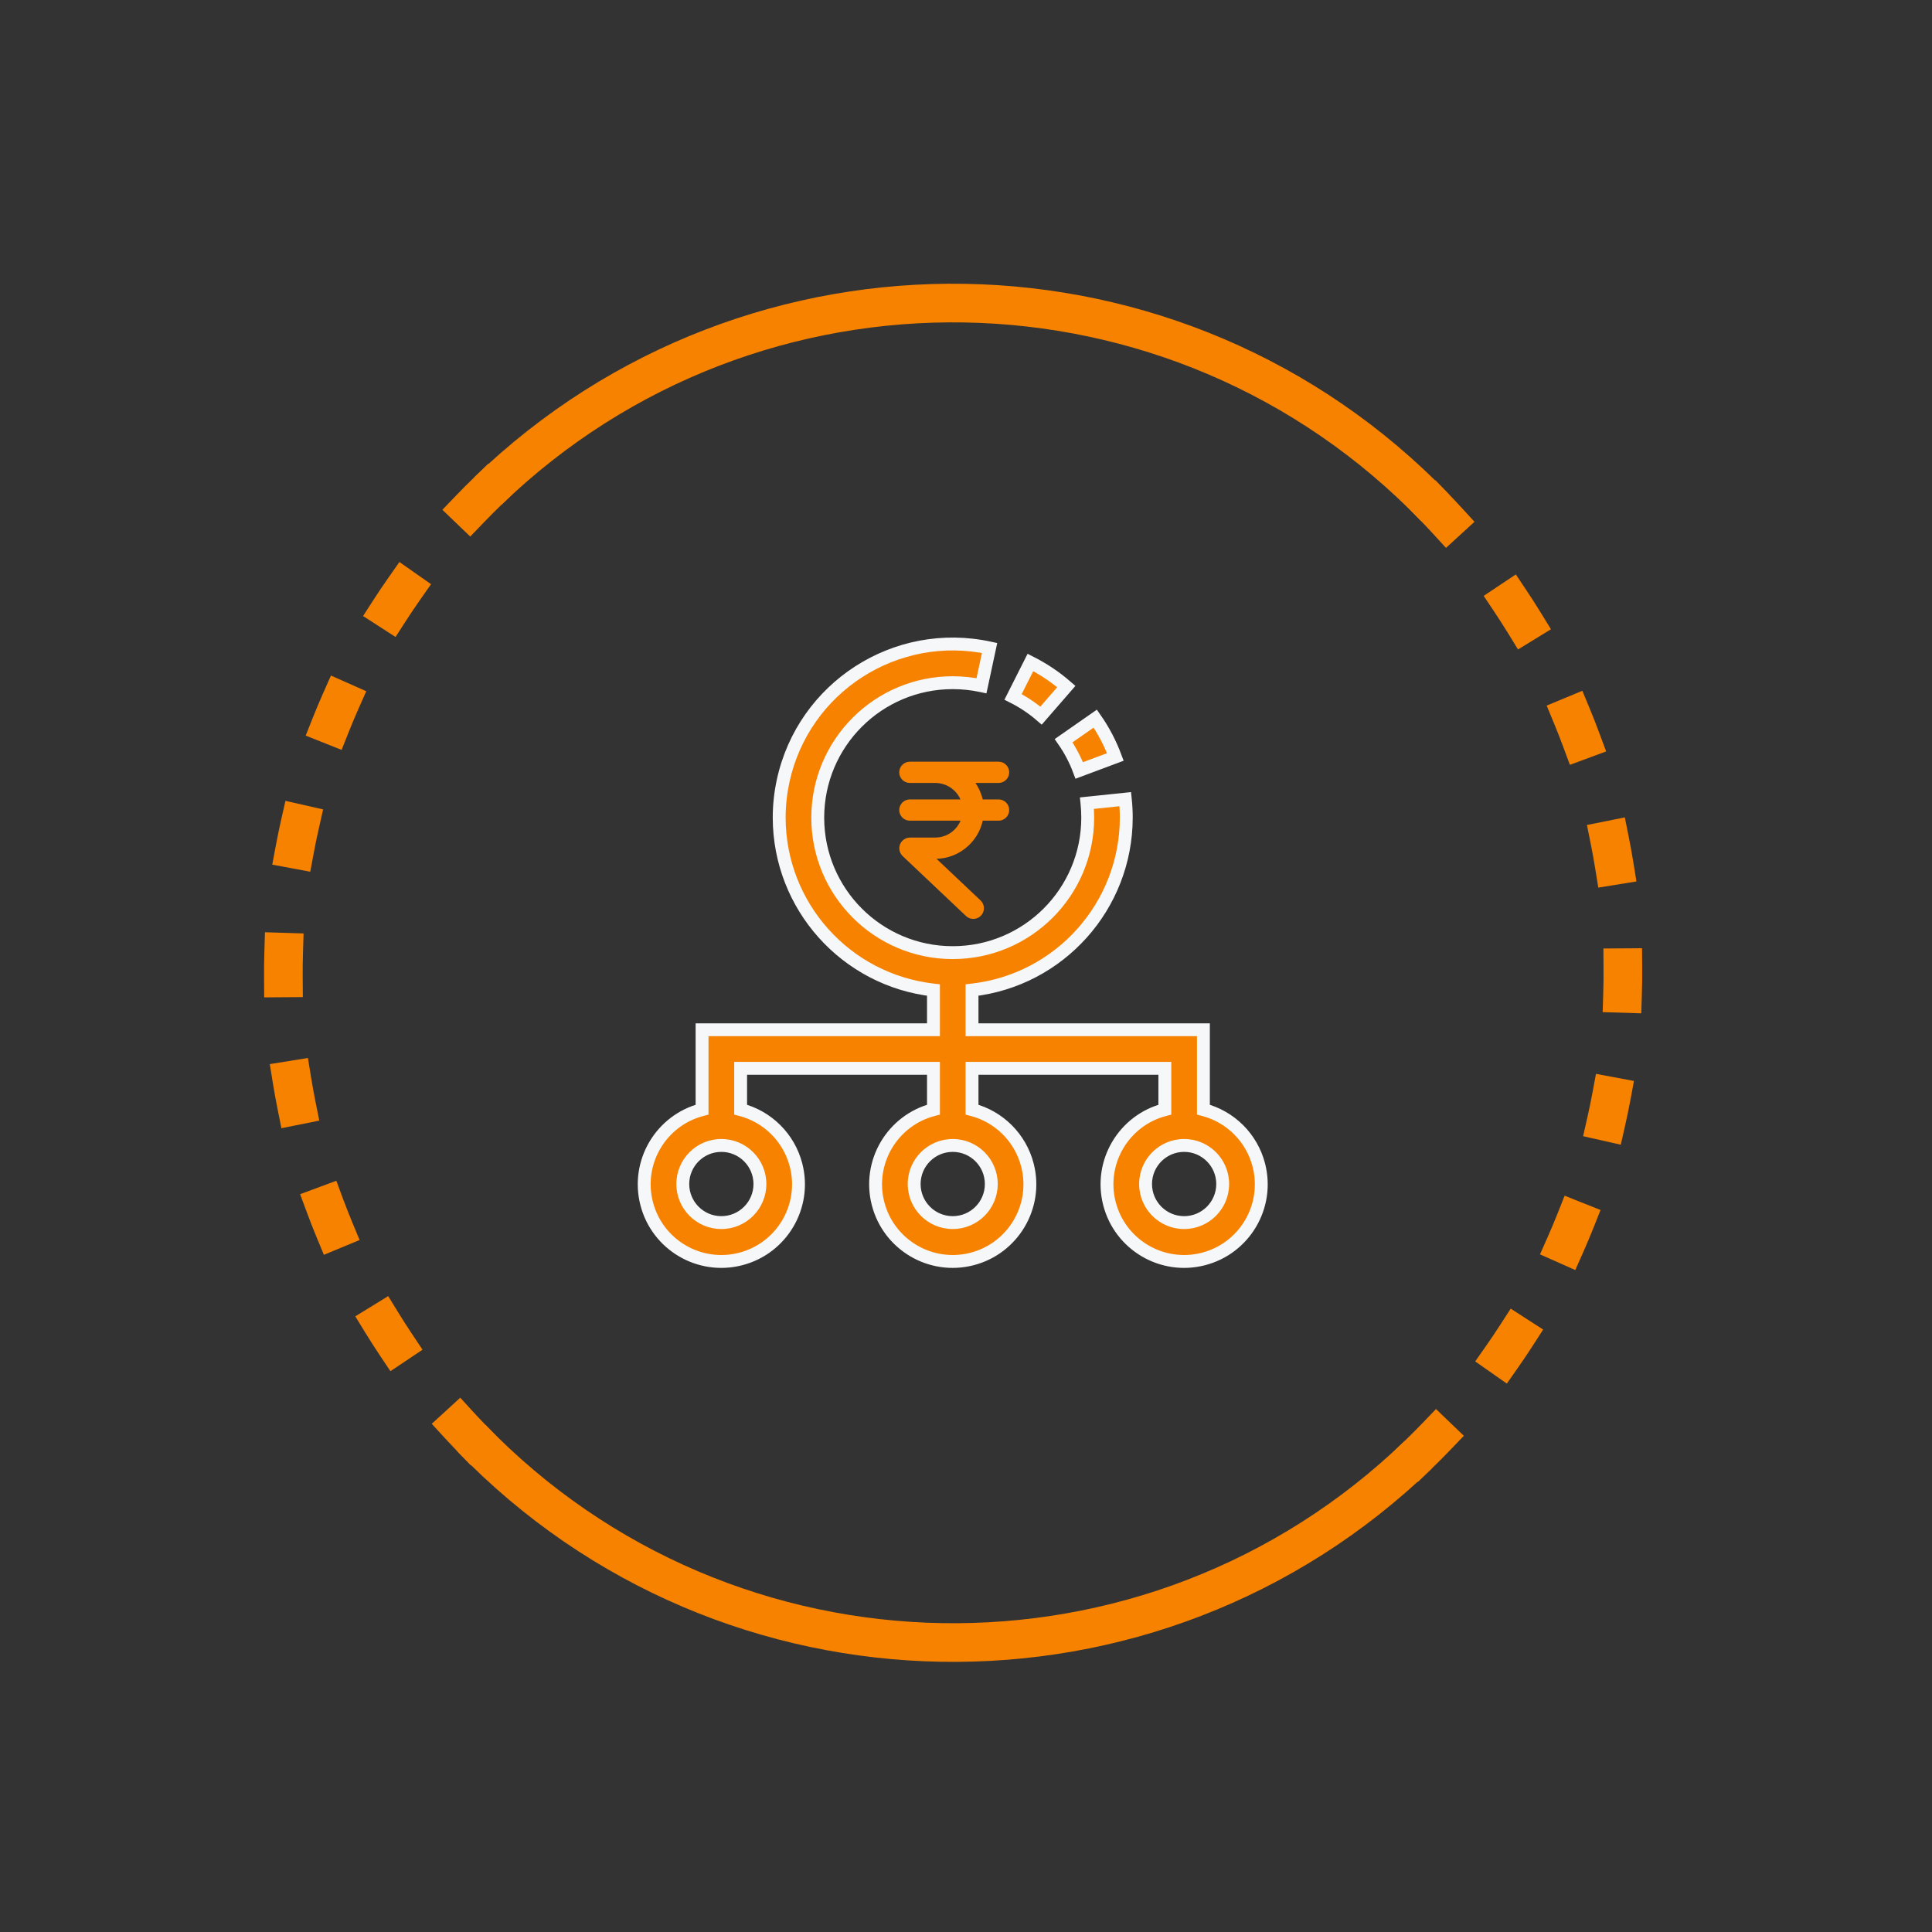
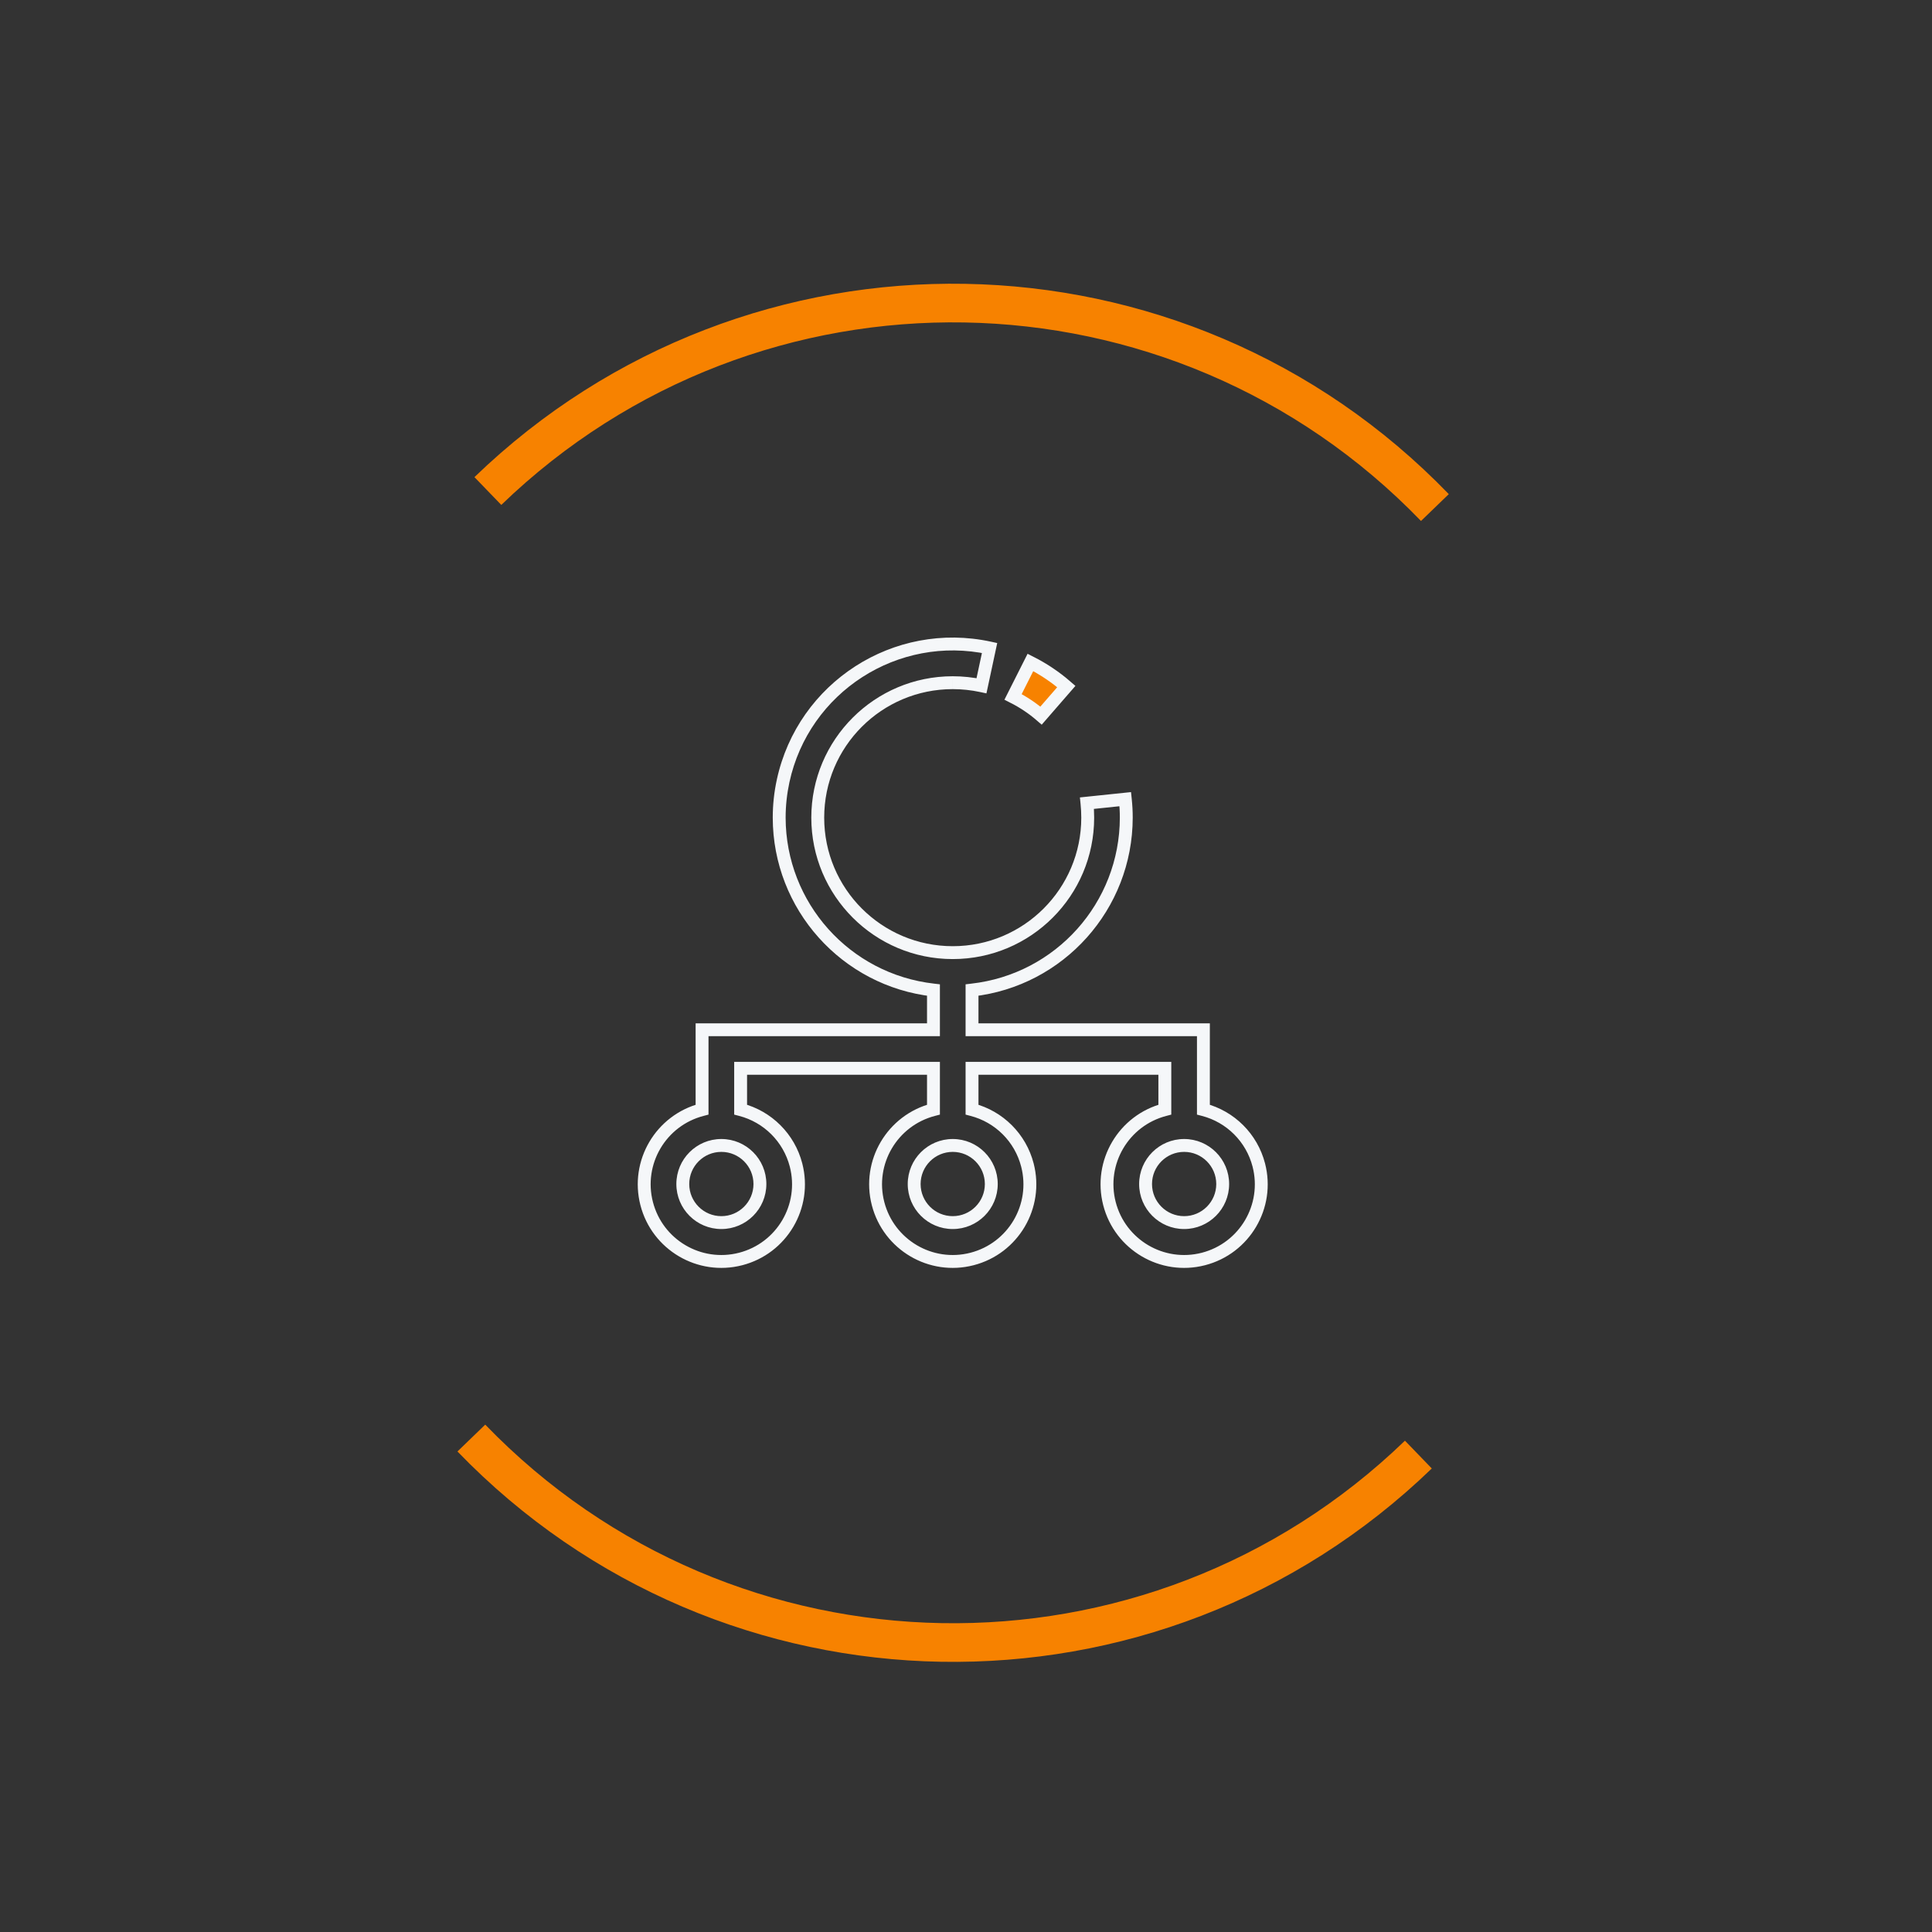
<svg xmlns="http://www.w3.org/2000/svg" width="75" height="75" viewBox="0 0 75 75" fill="none">
  <rect x="0" y="0" width="75" height="75" fill="#333333" stroke="none" />
-   <path d="M38.764 31.283H37.938C37.89 30.828 37.645 30.405 37.285 30.144H38.764C38.854 30.144 38.927 30.071 38.927 29.982C38.927 29.892 38.854 29.819 38.764 29.819H35.321C35.231 29.819 35.158 29.892 35.158 29.982C35.158 30.071 35.231 30.144 35.321 30.144H36.307C36.977 30.144 37.531 30.649 37.611 31.283H35.321C35.231 31.283 35.158 31.357 35.158 31.446C35.158 31.536 35.231 31.609 35.321 31.609H37.611C37.529 32.268 36.969 32.763 36.307 32.764H35.323C35.231 32.766 35.158 32.841 35.16 32.932C35.16 32.976 35.179 33.018 35.21 33.049L37.672 35.378C37.737 35.439 37.84 35.436 37.902 35.371C37.964 35.304 37.96 35.202 37.895 35.138L35.729 33.09H36.305C37.155 33.09 37.856 32.439 37.938 31.609H38.764C38.854 31.609 38.927 31.536 38.927 31.446C38.927 31.357 38.854 31.283 38.764 31.283Z" fill="#F78200" stroke="#F78200" stroke-width="0.5" />
-   <path d="M41.896 29.909L43.298 29.385C43.102 28.858 42.84 28.358 42.518 27.897L41.29 28.753C41.539 29.112 41.743 29.5 41.896 29.909Z" fill="#F78200" stroke="#F5F7F9" stroke-width="0.5" />
  <path d="M41.395 26.651C40.971 26.283 40.502 25.969 40.001 25.716L39.327 27.053C39.718 27.25 40.083 27.494 40.414 27.78L41.395 26.651Z" fill="#F78200" stroke="#F5F7F9" stroke-width="0.5" />
-   <path fill-rule="evenodd" clip-rule="evenodd" d="M46.716 43.076C47.771 43.348 48.594 44.172 48.867 45.226C49.28 46.827 48.317 48.46 46.716 48.874C45.115 49.287 43.482 48.324 43.069 46.723C42.655 45.122 43.618 43.489 45.219 43.076V41.472H37.734V43.076C38.788 43.348 39.612 44.172 39.884 45.226C40.298 46.827 39.335 48.46 37.734 48.874C36.133 49.287 34.499 48.324 34.086 46.723C33.673 45.122 34.636 43.489 36.237 43.076V41.472H28.751V43.076C29.806 43.348 30.63 44.172 30.902 45.226C31.315 46.827 30.352 48.46 28.751 48.874C27.15 49.287 25.517 48.324 25.104 46.723C24.69 45.122 25.653 43.489 27.254 43.076V39.975H36.237V38.434C32.83 38.05 30.253 35.17 30.248 31.741C30.248 31.262 30.299 30.784 30.401 30.315C31.189 26.677 34.777 24.366 38.416 25.154L38.101 26.62C37.734 26.542 37.36 26.502 36.985 26.502C34.091 26.502 31.745 28.847 31.745 31.741C31.745 34.635 34.091 36.981 36.985 36.981C39.879 36.981 42.225 34.635 42.225 31.741C42.225 31.553 42.215 31.365 42.196 31.178L43.684 31.023C43.709 31.262 43.722 31.502 43.722 31.741C43.717 35.17 41.141 38.05 37.734 38.434V39.975H46.716V43.076ZM28.003 47.461C28.829 47.461 29.5 46.79 29.5 45.964C29.5 45.137 28.829 44.466 28.003 44.466C27.176 44.466 26.506 45.137 26.506 45.964C26.506 46.79 27.176 47.461 28.003 47.461ZM38.482 45.964C38.482 46.79 37.812 47.461 36.985 47.461C36.158 47.461 35.488 46.79 35.488 45.964C35.488 45.137 36.158 44.466 36.985 44.466C37.812 44.466 38.482 45.137 38.482 45.964ZM44.471 45.964C44.471 46.79 45.141 47.461 45.968 47.461C46.794 47.461 47.465 46.79 47.465 45.964C47.465 45.137 46.794 44.466 45.968 44.466C45.141 44.466 44.471 45.137 44.471 45.964Z" fill="#F78200" />
  <path d="M48.867 45.226L49.109 45.164L49.109 45.164L48.867 45.226ZM46.716 43.076H46.466V43.269L46.654 43.318L46.716 43.076ZM46.716 48.874L46.779 49.116L46.779 49.116L46.716 48.874ZM43.069 46.723L42.827 46.786L42.827 46.786L43.069 46.723ZM45.219 43.076L45.282 43.318L45.469 43.269V43.076H45.219ZM45.219 41.472H45.469V41.222H45.219V41.472ZM37.734 41.472V41.222H37.484V41.472H37.734ZM37.734 43.076H37.484V43.269L37.671 43.318L37.734 43.076ZM39.884 45.226L40.126 45.164L40.126 45.164L39.884 45.226ZM37.734 48.874L37.796 49.116L37.796 49.116L37.734 48.874ZM34.086 46.723L33.844 46.786L33.844 46.786L34.086 46.723ZM36.237 43.076L36.299 43.318L36.487 43.269V43.076H36.237ZM36.237 41.472H36.487V41.222H36.237V41.472ZM28.751 41.472V41.222H28.501V41.472H28.751ZM28.751 43.076H28.501V43.269L28.689 43.318L28.751 43.076ZM30.902 45.226L31.144 45.164L31.144 45.164L30.902 45.226ZM28.751 48.874L28.689 48.632L28.689 48.632L28.751 48.874ZM25.104 46.723L24.861 46.786L24.861 46.786L25.104 46.723ZM27.254 43.076L27.317 43.318L27.504 43.269V43.076H27.254ZM27.254 39.975V39.725H27.004V39.975H27.254ZM36.237 39.975V40.225H36.487V39.975H36.237ZM36.237 38.434H36.487V38.211L36.265 38.185L36.237 38.434ZM30.248 31.741L29.998 31.741L29.998 31.742L30.248 31.741ZM30.401 30.315L30.645 30.368L30.645 30.368L30.401 30.315ZM38.416 25.154L38.66 25.206L38.712 24.963L38.468 24.91L38.416 25.154ZM38.101 26.62L38.049 26.865L38.293 26.917L38.346 26.673L38.101 26.62ZM36.985 26.502L36.986 26.252H36.985V26.502ZM42.225 31.741L42.475 31.741L42.475 31.741L42.225 31.741ZM42.196 31.178L42.17 30.93L41.922 30.956L41.947 31.204L42.196 31.178ZM43.684 31.023L43.932 30.997L43.906 30.749L43.658 30.775L43.684 31.023ZM43.722 31.741L43.972 31.742L43.972 31.741L43.722 31.741ZM37.734 38.434L37.706 38.185L37.484 38.211V38.434H37.734ZM37.734 39.975H37.484V40.225H37.734V39.975ZM46.716 39.975H46.966V39.725H46.716V39.975ZM49.109 45.164C48.814 44.021 47.921 43.129 46.779 42.834L46.654 43.318C47.62 43.567 48.375 44.322 48.625 45.289L49.109 45.164ZM46.779 49.116C48.514 48.668 49.557 46.898 49.109 45.164L48.625 45.289C49.004 46.756 48.121 48.253 46.654 48.632L46.779 49.116ZM42.827 46.786C43.274 48.521 45.044 49.564 46.779 49.116L46.654 48.632C45.186 49.011 43.69 48.128 43.311 46.661L42.827 46.786ZM45.157 42.834C43.422 43.282 42.379 45.051 42.827 46.786L43.311 46.661C42.932 45.193 43.814 43.697 45.282 43.318L45.157 42.834ZM44.969 41.472V43.076H45.469V41.472H44.969ZM37.734 41.722H45.219V41.222H37.734V41.722ZM37.984 43.076V41.472H37.484V43.076H37.984ZM40.126 45.164C39.831 44.021 38.939 43.129 37.796 42.834L37.671 43.318C38.638 43.567 39.393 44.322 39.642 45.289L40.126 45.164ZM37.796 49.116C39.531 48.668 40.574 46.898 40.126 45.164L39.642 45.289C40.021 46.756 39.139 48.253 37.671 48.632L37.796 49.116ZM33.844 46.786C34.292 48.521 36.061 49.564 37.796 49.116L37.671 48.632C36.204 49.011 34.707 48.128 34.328 46.661L33.844 46.786ZM36.174 42.834C34.439 43.282 33.396 45.051 33.844 46.786L34.328 46.661C33.949 45.193 34.832 43.697 36.299 43.318L36.174 42.834ZM35.987 41.472V43.076H36.487V41.472H35.987ZM28.751 41.722H36.237V41.222H28.751V41.722ZM29.001 43.076V41.472H28.501V43.076H29.001ZM31.144 45.164C30.849 44.021 29.956 43.129 28.814 42.834L28.689 43.318C29.655 43.567 30.41 44.322 30.66 45.289L31.144 45.164ZM28.814 49.116C30.549 48.668 31.592 46.898 31.144 45.164L30.66 45.289C31.039 46.756 30.156 48.253 28.689 48.632L28.814 49.116ZM24.861 46.786C25.309 48.521 27.079 49.564 28.814 49.116L28.689 48.632C27.221 49.011 25.725 48.128 25.346 46.661L24.861 46.786ZM27.192 42.834C25.457 43.282 24.414 45.051 24.861 46.786L25.346 46.661C24.967 45.193 25.849 43.697 27.317 43.318L27.192 42.834ZM27.004 39.975V43.076H27.504V39.975H27.004ZM36.237 39.725H27.254V40.225H36.237V39.725ZM35.987 38.434V39.975H36.487V38.434H35.987ZM29.998 31.742C30.003 35.297 32.675 38.284 36.209 38.682L36.265 38.185C32.984 37.815 30.503 35.043 30.498 31.741L29.998 31.742ZM30.157 30.262C30.051 30.748 29.998 31.244 29.998 31.741L30.498 31.741C30.498 31.28 30.548 30.819 30.645 30.368L30.157 30.262ZM38.468 24.91C34.695 24.093 30.974 26.489 30.157 30.262L30.645 30.368C31.404 26.865 34.859 24.64 38.363 25.398L38.468 24.91ZM38.346 26.673L38.66 25.206L38.171 25.102L37.857 26.568L38.346 26.673ZM36.985 26.752C37.342 26.752 37.699 26.79 38.049 26.865L38.154 26.376C37.77 26.294 37.378 26.252 36.986 26.252L36.985 26.752ZM31.995 31.741C31.995 28.985 34.229 26.752 36.985 26.752V26.252C33.953 26.252 31.495 28.709 31.495 31.741H31.995ZM36.985 36.731C34.229 36.731 31.995 34.497 31.995 31.741H31.495C31.495 34.773 33.953 37.231 36.985 37.231V36.731ZM41.975 31.741C41.975 34.497 39.741 36.731 36.985 36.731V37.231C40.017 37.231 42.475 34.773 42.475 31.741H41.975ZM41.947 31.204C41.965 31.383 41.975 31.562 41.975 31.742L42.475 31.741C42.475 31.544 42.465 31.348 42.444 31.153L41.947 31.204ZM43.658 30.775L42.17 30.93L42.222 31.427L43.71 31.272L43.658 30.775ZM43.972 31.741C43.972 31.493 43.959 31.244 43.932 30.997L43.435 31.05C43.459 31.279 43.472 31.51 43.472 31.741L43.972 31.741ZM37.762 38.682C41.295 38.284 43.967 35.297 43.972 31.742L43.472 31.741C43.468 35.043 40.986 37.815 37.706 38.185L37.762 38.682ZM37.984 39.975V38.434H37.484V39.975H37.984ZM46.716 39.725H37.734V40.225H46.716V39.725ZM46.966 43.076V39.975H46.466V43.076H46.966ZM29.25 45.964C29.25 46.652 28.691 47.211 28.003 47.211V47.711C28.968 47.711 29.75 46.928 29.75 45.964H29.25ZM28.003 44.716C28.691 44.716 29.25 45.275 29.25 45.964H29.75C29.75 44.999 28.968 44.216 28.003 44.216V44.716ZM26.756 45.964C26.756 45.275 27.314 44.716 28.003 44.716V44.216C27.038 44.216 26.256 44.999 26.256 45.964H26.756ZM28.003 47.211C27.314 47.211 26.756 46.652 26.756 45.964H26.256C26.256 46.928 27.038 47.711 28.003 47.711V47.211ZM36.985 47.711C37.95 47.711 38.732 46.928 38.732 45.964H38.232C38.232 46.652 37.674 47.211 36.985 47.211V47.711ZM35.238 45.964C35.238 46.928 36.02 47.711 36.985 47.711V47.211C36.296 47.211 35.738 46.652 35.738 45.964H35.238ZM36.985 44.216C36.02 44.216 35.238 44.999 35.238 45.964H35.738C35.738 45.275 36.296 44.716 36.985 44.716V44.216ZM38.732 45.964C38.732 44.999 37.95 44.216 36.985 44.216V44.716C37.674 44.716 38.232 45.275 38.232 45.964H38.732ZM45.968 47.211C45.279 47.211 44.721 46.652 44.721 45.964H44.221C44.221 46.928 45.003 47.711 45.968 47.711V47.211ZM47.215 45.964C47.215 46.652 46.656 47.211 45.968 47.211V47.711C46.932 47.711 47.715 46.928 47.715 45.964H47.215ZM45.968 44.716C46.656 44.716 47.215 45.275 47.215 45.964H47.715C47.715 44.999 46.932 44.216 45.968 44.216V44.716ZM44.721 45.964C44.721 45.275 45.279 44.716 45.968 44.716V44.216C45.003 44.216 44.221 44.999 44.221 45.964H44.721Z" fill="#F5F7F9" />
  <path fill-rule="evenodd" clip-rule="evenodd" d="M55.163 20.224L56.242 19.182C45.98 8.555 29.045 8.259 18.418 18.522L19.46 19.601C29.491 9.913 45.476 10.193 55.163 20.224ZM18.837 55.304L17.758 56.346C28.02 66.973 44.955 67.269 55.582 57.006L54.54 55.927C44.509 65.614 28.524 65.335 18.837 55.304Z" fill="#F78200" />
-   <path fill-rule="evenodd" clip-rule="evenodd" d="M57.239 20.256L56.733 19.703C56.572 19.527 56.408 19.354 56.242 19.182L55.721 18.642L54.642 19.684L55.163 20.224C55.32 20.386 55.474 20.55 55.627 20.716L56.133 21.269L57.239 20.256ZM59.816 23.789L60.208 24.428L58.929 25.212L58.537 24.573C58.368 24.298 58.193 24.025 58.013 23.756L57.596 23.132L58.844 22.299L59.26 22.922C59.451 23.208 59.636 23.497 59.816 23.789ZM62.35 29.17L62.089 28.467C61.97 28.145 61.845 27.826 61.714 27.509L61.426 26.816L60.041 27.391L60.328 28.084C60.452 28.383 60.57 28.684 60.682 28.987L60.943 29.691L62.35 29.17ZM63.407 33.478L63.526 34.218L62.045 34.457L61.926 33.717C61.874 33.398 61.817 33.079 61.753 32.762L61.605 32.026L63.075 31.731L63.223 32.466C63.291 32.802 63.352 33.139 63.407 33.478ZM63.714 39.337L63.737 38.588C63.748 38.245 63.752 37.902 63.749 37.56L63.744 36.81L62.244 36.821L62.249 37.571C62.252 37.895 62.248 38.218 62.238 38.542L62.215 39.291L63.714 39.337ZM63.084 43.707L62.919 44.438L61.456 44.107L61.622 43.375C61.693 43.06 61.759 42.743 61.818 42.425L61.956 41.687L63.43 41.963L63.293 42.7C63.23 43.037 63.16 43.373 63.084 43.707ZM61.153 49.303L61.457 48.617C61.596 48.303 61.729 47.987 61.856 47.669L62.133 46.972L60.739 46.417L60.462 47.114C60.342 47.415 60.217 47.713 60.086 48.009L59.782 48.695L61.153 49.303ZM58.925 53.097L58.495 53.711L57.267 52.85L57.697 52.236C57.883 51.971 58.063 51.703 58.238 51.431L58.645 50.801L59.905 51.613L59.499 52.244C59.313 52.532 59.122 52.816 58.925 53.097ZM55.042 57.527L55.582 57.006C55.829 56.768 56.071 56.526 56.307 56.279L56.827 55.738L55.745 54.699L55.225 55.24C55.002 55.473 54.773 55.702 54.54 55.927L54.001 56.448L55.042 57.527ZM18.957 18.001L18.418 18.522C18.171 18.76 17.929 19.002 17.693 19.249L17.173 19.79L18.255 20.829L18.775 20.288C18.998 20.055 19.227 19.826 19.46 19.601L19.999 19.08L18.957 18.001ZM15.505 21.817L15.075 22.431C14.878 22.712 14.686 22.996 14.501 23.284L14.094 23.914L15.355 24.727L15.761 24.097C15.937 23.825 16.117 23.557 16.303 23.292L16.733 22.678L15.505 21.817ZM12.543 26.911L12.847 26.225L14.218 26.833L13.914 27.519C13.783 27.815 13.658 28.113 13.538 28.414L13.261 29.111L11.867 28.556L12.144 27.859C12.271 27.541 12.404 27.224 12.543 26.911ZM11.081 31.089L10.915 31.821C10.84 32.155 10.77 32.491 10.707 32.828L10.569 33.565L12.044 33.84L12.182 33.103C12.241 32.785 12.307 32.468 12.378 32.153L12.544 31.421L11.081 31.089ZM10.263 36.94L10.286 36.19L11.785 36.236L11.762 36.986C11.752 37.31 11.748 37.633 11.751 37.957L11.756 38.707L10.256 38.718L10.251 37.968C10.248 37.625 10.252 37.283 10.263 36.94ZM10.474 41.309L10.593 42.05C10.648 42.388 10.709 42.726 10.777 43.062L10.924 43.797L12.395 43.501L12.247 42.766C12.183 42.449 12.126 42.13 12.074 41.811L11.954 41.07L10.474 41.309ZM11.911 47.061L11.65 46.358L13.057 45.837L13.317 46.541C13.43 46.844 13.548 47.145 13.672 47.444L13.959 48.137L12.573 48.712L12.286 48.019C12.155 47.702 12.03 47.383 11.911 47.061ZM13.792 51.1L14.184 51.739C14.364 52.031 14.549 52.32 14.739 52.606L15.156 53.229L16.403 52.396L15.987 51.772C15.807 51.503 15.632 51.23 15.463 50.955L15.07 50.315L13.792 51.1ZM17.267 55.825L16.761 55.272L17.867 54.258L18.373 54.812C18.525 54.977 18.68 55.142 18.837 55.304L19.358 55.843L18.279 56.886L17.758 56.346C17.592 56.174 17.428 56 17.267 55.825Z" fill="#F78200" />
</svg>